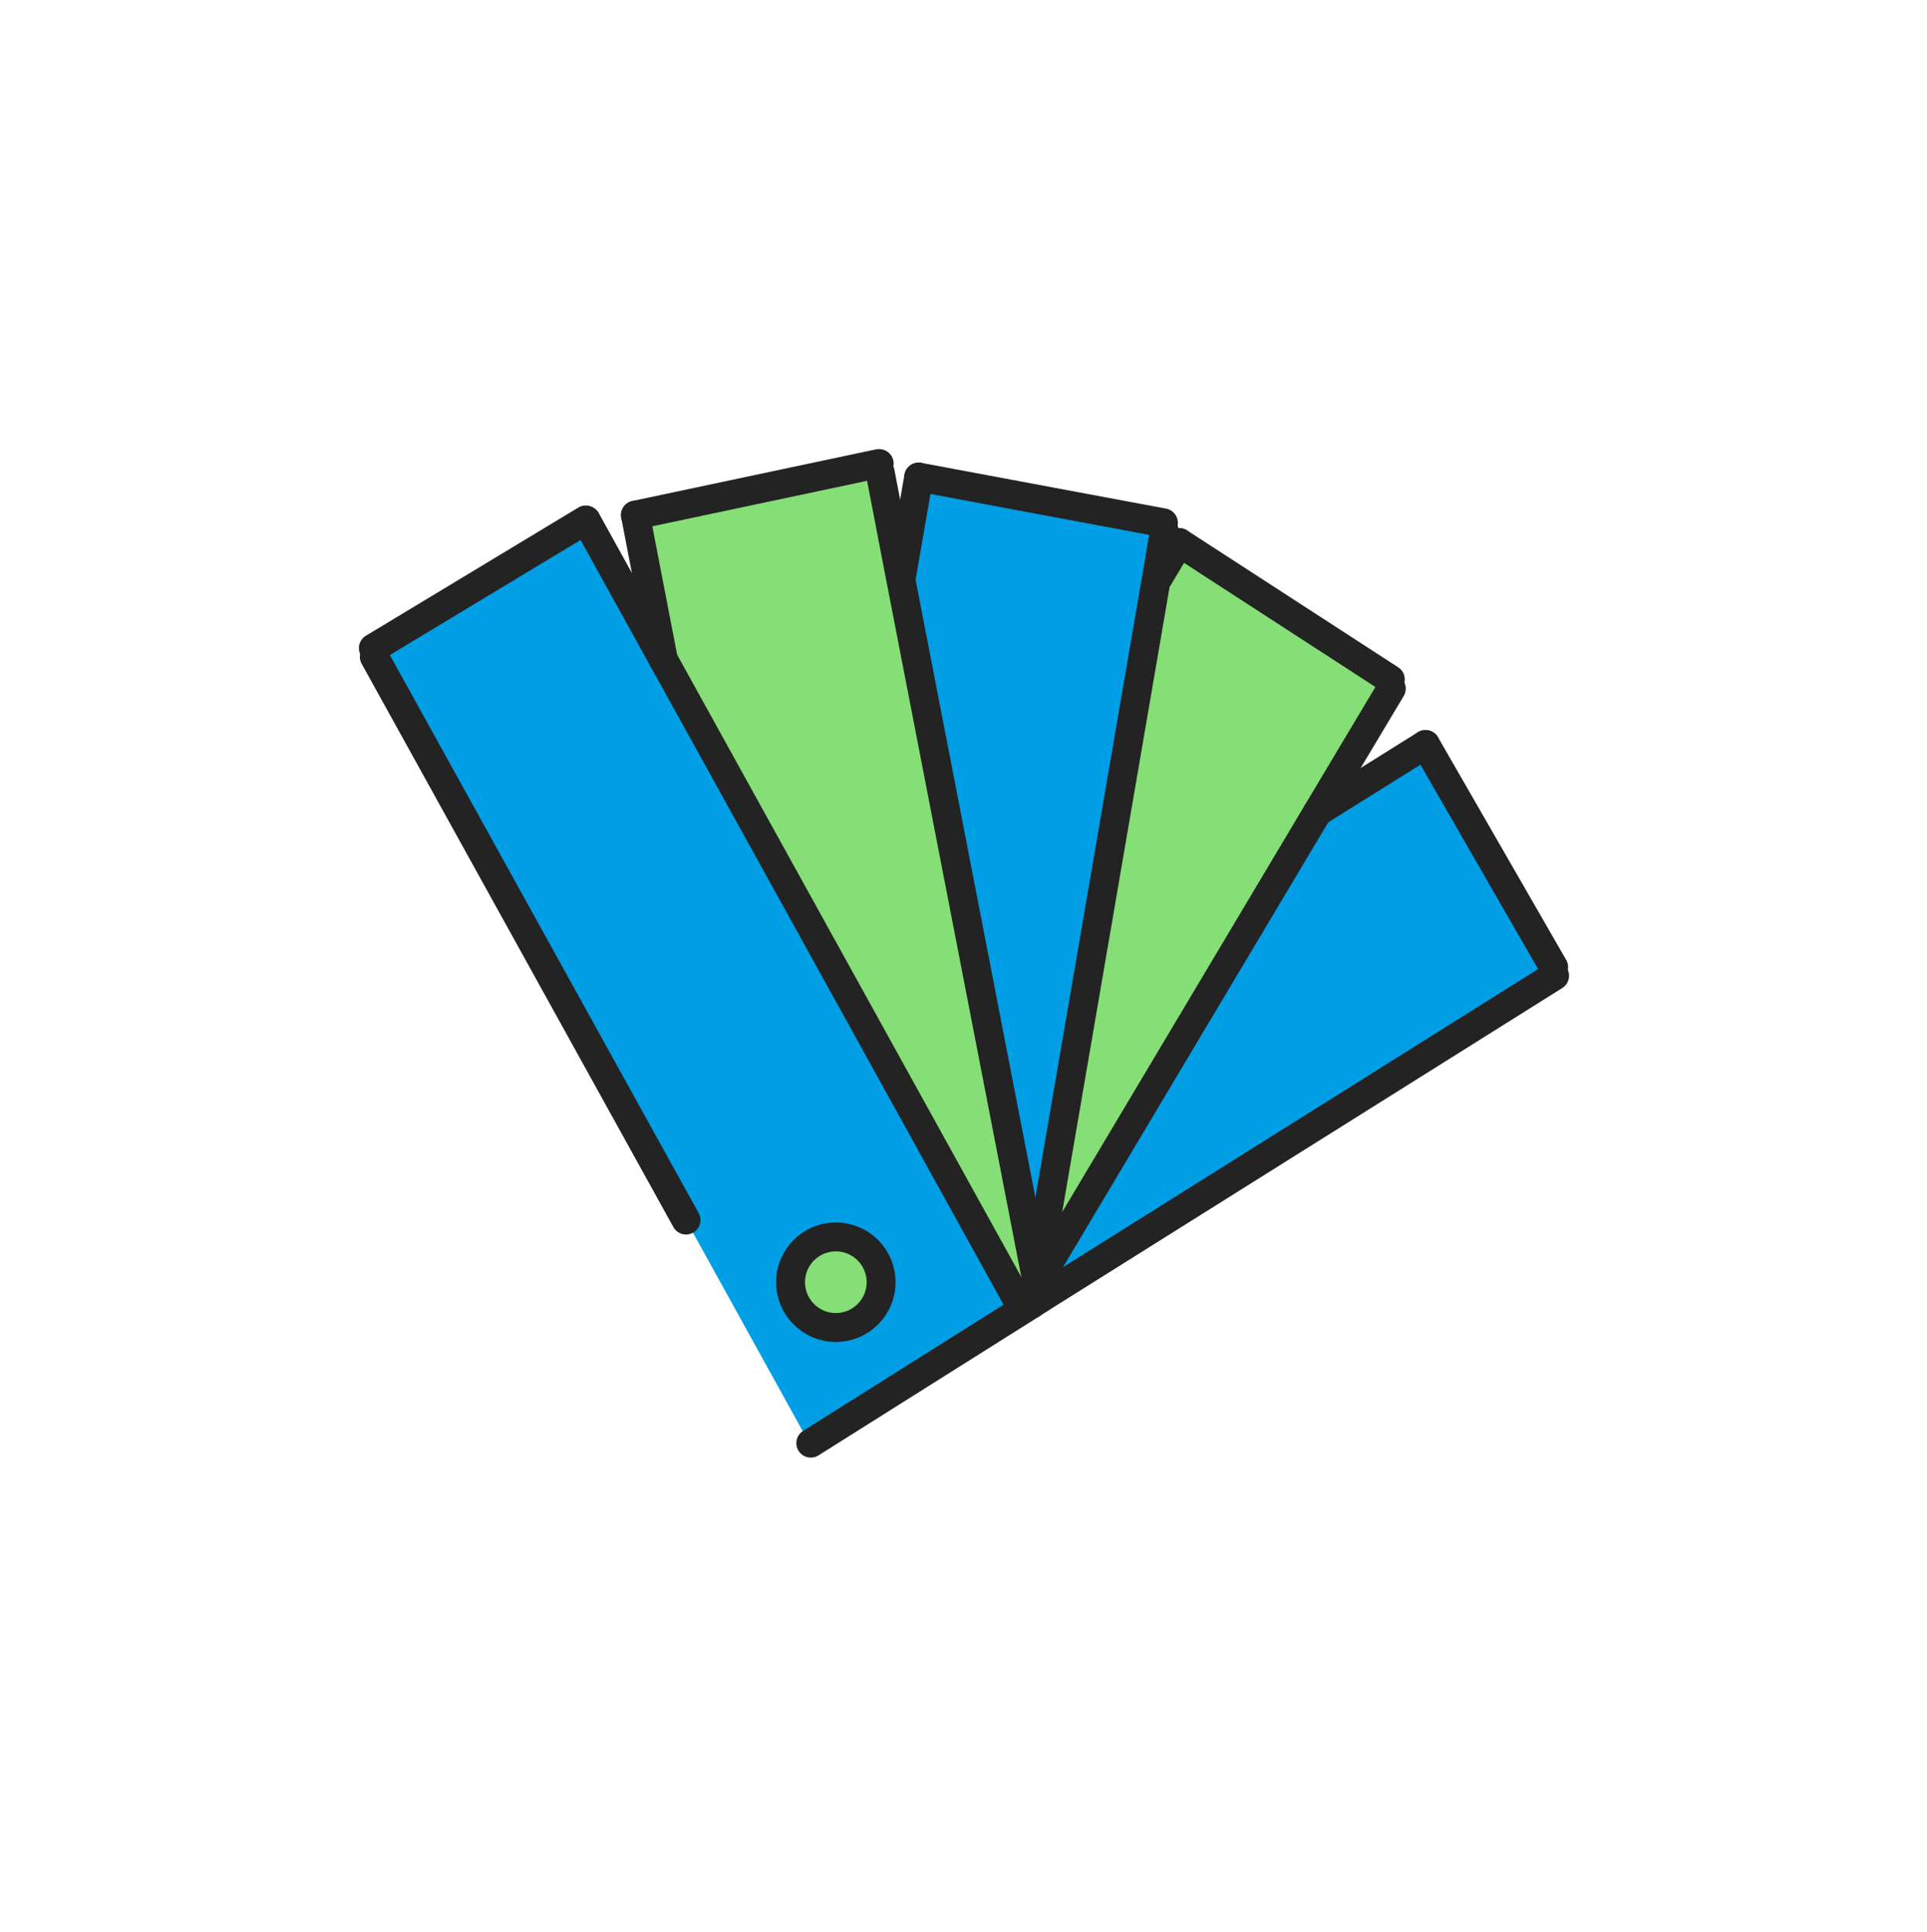
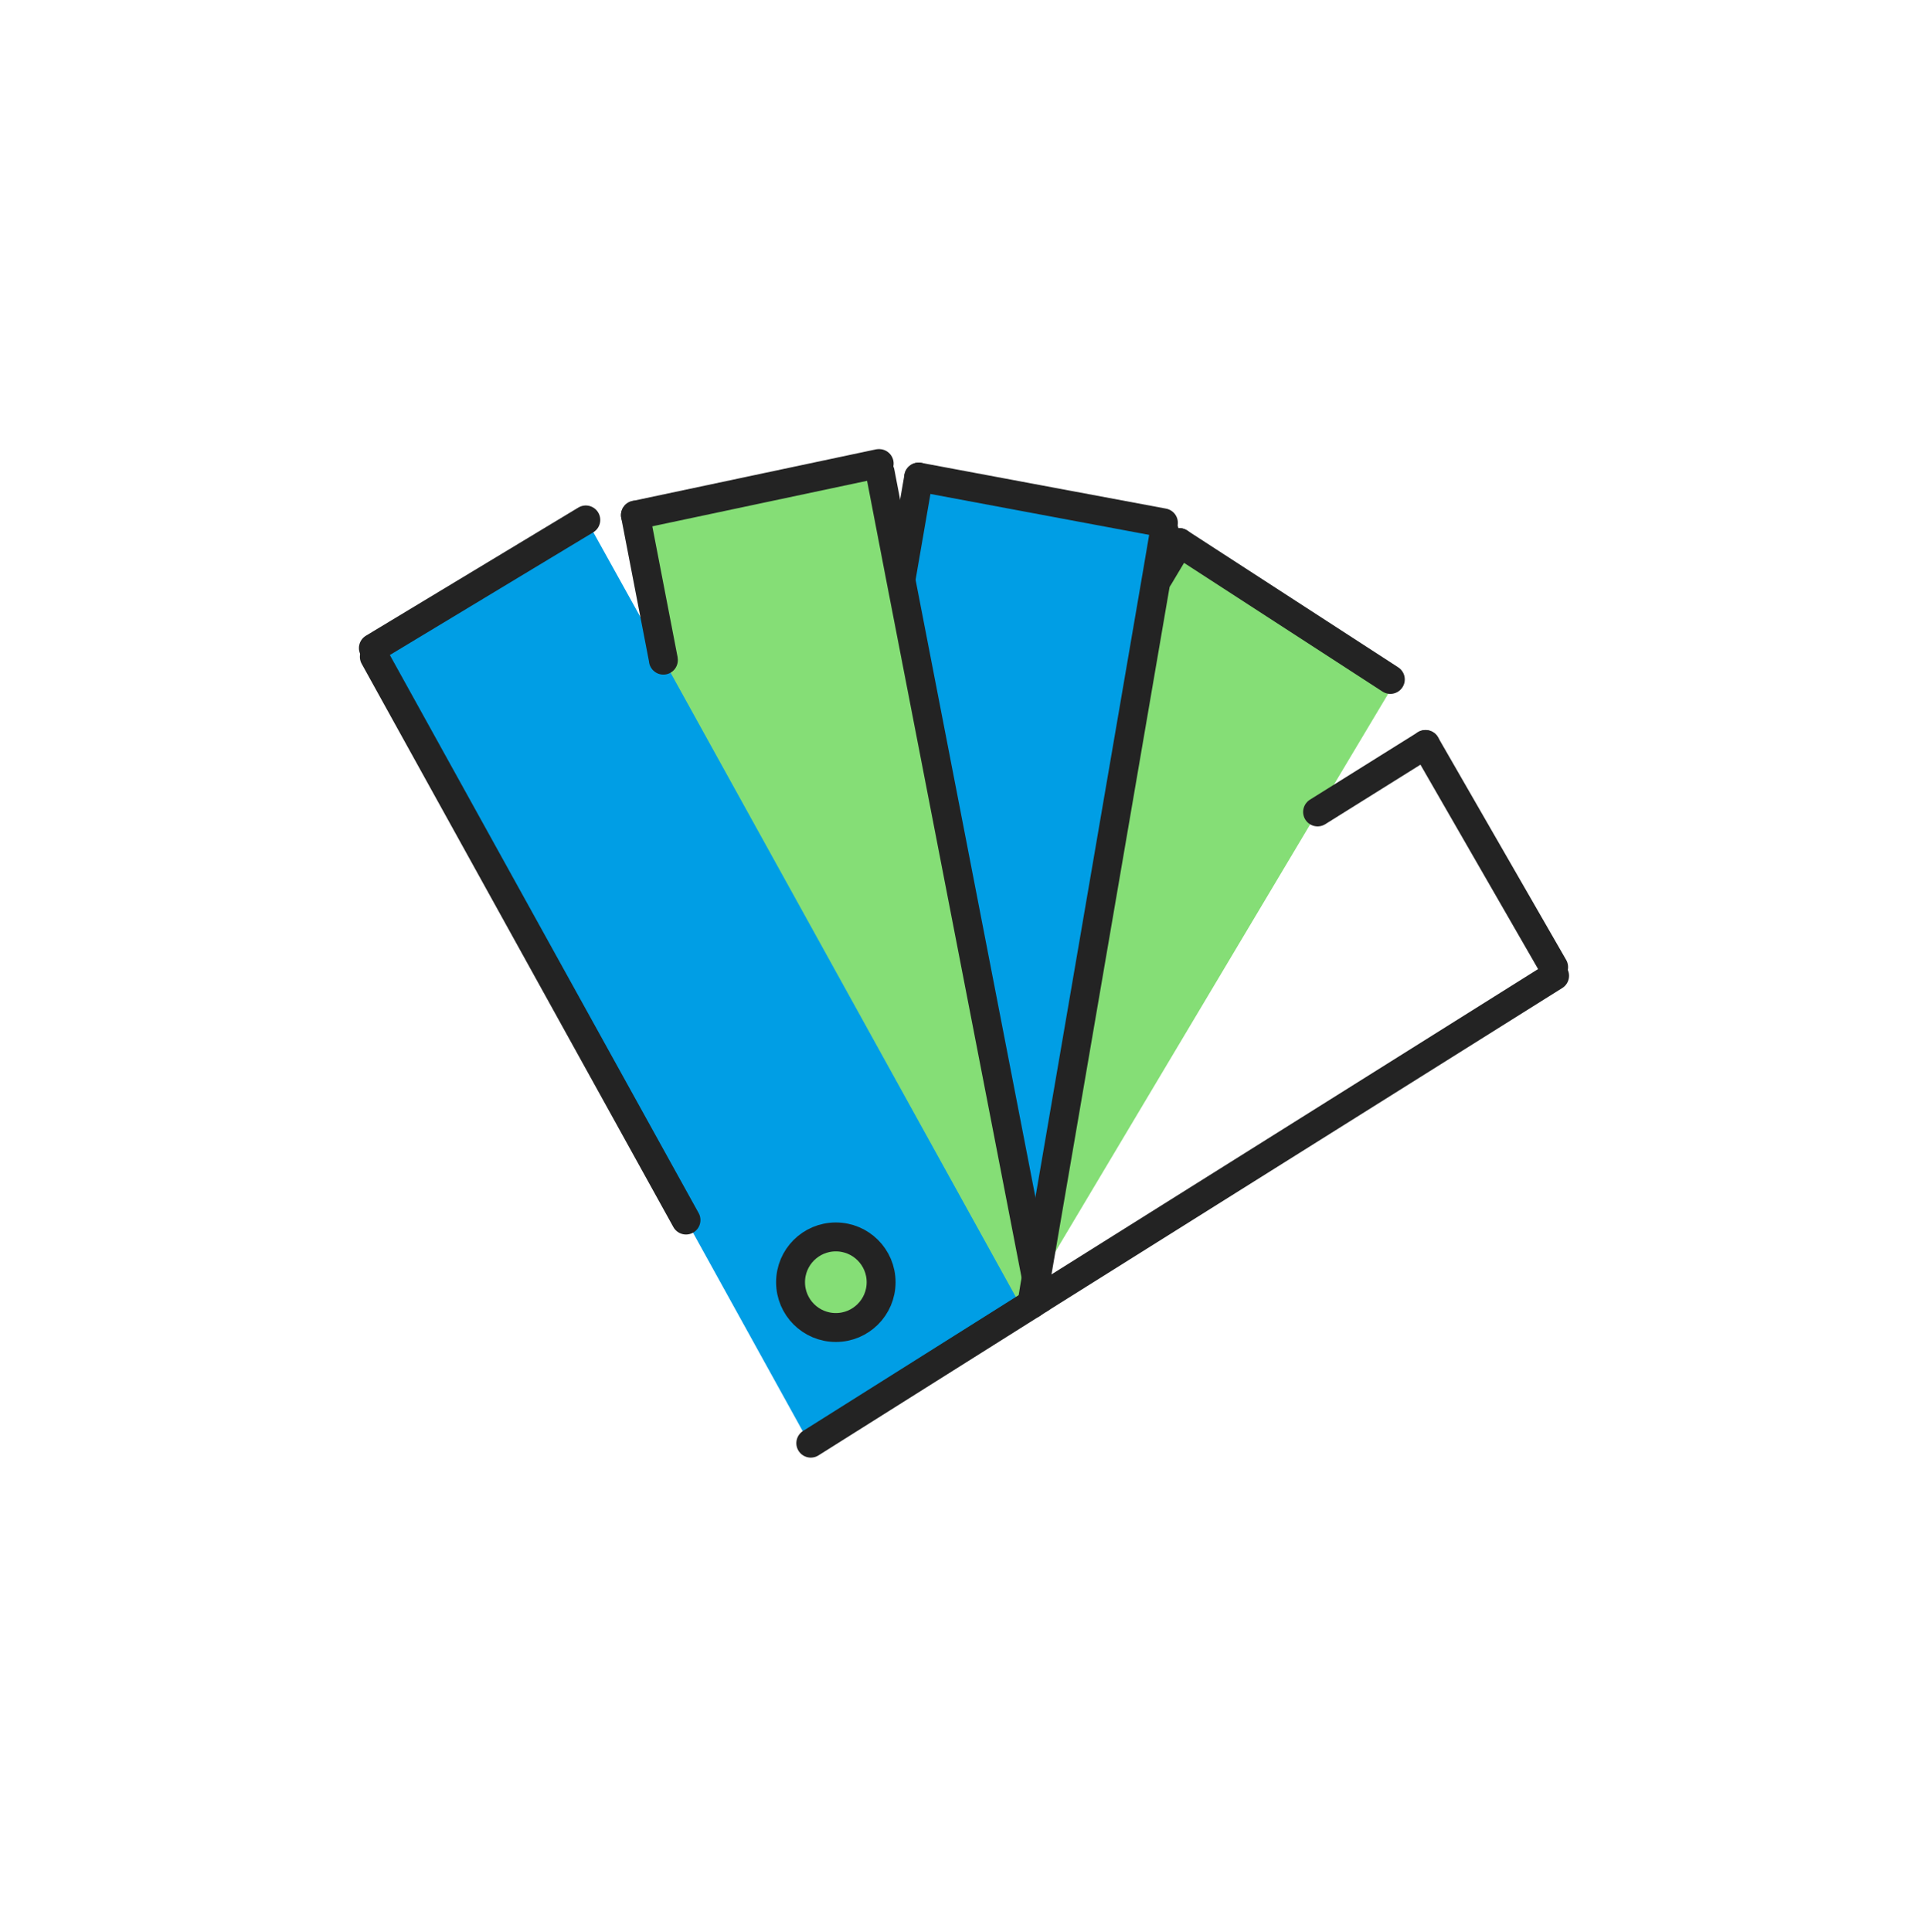
<svg xmlns="http://www.w3.org/2000/svg" width="400" height="401" viewBox="0 0 400 401" fill="none">
  <path d="M142.4 253.206L77.7 136.306L77.5 134.506L121.7 107.906L121.8 108.006L137.8 136.806L212.3 271.306L212.5 271.706L168 299.506L142.4 253.206Z" fill="#009EE5" />
-   <path d="M322.501 200.708L322.701 202.508L215.901 269.508L215.301 266.108L273.501 168.508L295.901 154.508L322.501 200.708Z" fill="#009EE5" />
  <path d="M241.5 108.508L241.7 110.308L240.1 119.708L215.1 265.208L186.9 119.808H187.1L190.7 99.008L241.5 108.508Z" fill="#009EE5" />
  <path d="M288.6 141.007L288.8 142.907L273.5 168.507L215.3 266.107L215.1 265.207L240.1 119.707L240.5 119.807L244.8 112.607L288.6 141.007Z" fill="#85DE76" />
  <path d="M186.9 119.807L215.1 265.207L214.8 266.907L212.1 271.407L137.7 136.907L131.9 106.907L182.4 96.207L182.7 98.007L186.9 119.807Z" fill="#85DE76" />
  <path d="M322.701 202.508L215.901 269.508L214.201 270.608L168.301 299.508" stroke="#232323" stroke-width="6" stroke-miterlimit="10" stroke-linecap="round" stroke-linejoin="round" />
  <path d="M295.9 154.508L322.5 200.708" stroke="#232323" stroke-width="6" stroke-miterlimit="10" stroke-linecap="round" stroke-linejoin="round" />
  <path d="M273.5 168.508L295.9 154.508" stroke="#232323" stroke-width="6" stroke-miterlimit="10" stroke-linecap="round" stroke-linejoin="round" />
-   <path d="M288.8 142.906L273.5 168.506L215.3 266.106L214.8 266.906L212.1 271.406" stroke="#232323" stroke-width="6" stroke-miterlimit="10" stroke-linecap="round" stroke-linejoin="round" />
  <path d="M244.801 112.607L288.601 141.007" stroke="#232323" stroke-width="6" stroke-miterlimit="10" stroke-linecap="round" stroke-linejoin="round" />
  <path d="M240.5 119.807L244.8 112.607" stroke="#232323" stroke-width="6" stroke-miterlimit="10" stroke-linecap="round" stroke-linejoin="round" />
  <path d="M241.699 110.307L240.099 119.707L215.099 265.207L214.799 266.907L214.199 270.607" stroke="#232323" stroke-width="6" stroke-miterlimit="10" stroke-linecap="round" stroke-linejoin="round" />
  <path d="M190.699 99.008L241.499 108.508" stroke="#232323" stroke-width="6" stroke-miterlimit="10" stroke-linecap="round" stroke-linejoin="round" />
  <path d="M187.1 119.808L190.7 99.008" stroke="#232323" stroke-width="6" stroke-miterlimit="10" stroke-linecap="round" stroke-linejoin="round" />
-   <path d="M182.699 98.008L186.899 119.808L215.099 265.208L215.299 266.108L215.899 269.508" stroke="#232323" stroke-width="6" stroke-miterlimit="10" stroke-linecap="round" stroke-linejoin="round" />
+   <path d="M182.699 98.008L186.899 119.808L215.299 266.108L215.899 269.508" stroke="#232323" stroke-width="6" stroke-miterlimit="10" stroke-linecap="round" stroke-linejoin="round" />
  <path d="M131.9 106.907L182.4 96.207H182.5" stroke="#232323" stroke-width="6" stroke-miterlimit="10" stroke-linecap="round" stroke-linejoin="round" />
  <path d="M137.7 137.006V136.906L131.9 106.906" stroke="#232323" stroke-width="6" stroke-miterlimit="10" stroke-linecap="round" stroke-linejoin="round" />
-   <path d="M121.699 108.008L137.699 136.908L212.099 271.408L212.299 271.708" stroke="#232323" stroke-width="6" stroke-miterlimit="10" stroke-linecap="round" stroke-linejoin="round" />
  <path d="M77.5 134.506L121.6 107.906" stroke="#232323" stroke-width="6" stroke-miterlimit="10" stroke-linecap="round" stroke-linejoin="round" />
  <path d="M142.399 253.207L77.699 136.307" stroke="#232323" stroke-width="6" stroke-miterlimit="10" stroke-linecap="round" stroke-linejoin="round" />
  <path d="M173.5 275.507C178.691 275.507 182.9 271.299 182.9 266.107C182.9 260.916 178.691 256.707 173.5 256.707C168.308 256.707 164.1 260.916 164.1 266.107C164.1 271.299 168.308 275.507 173.5 275.507Z" fill="#85DE76" stroke="#232323" stroke-width="6" stroke-miterlimit="10" stroke-linecap="round" stroke-linejoin="round" />
</svg>